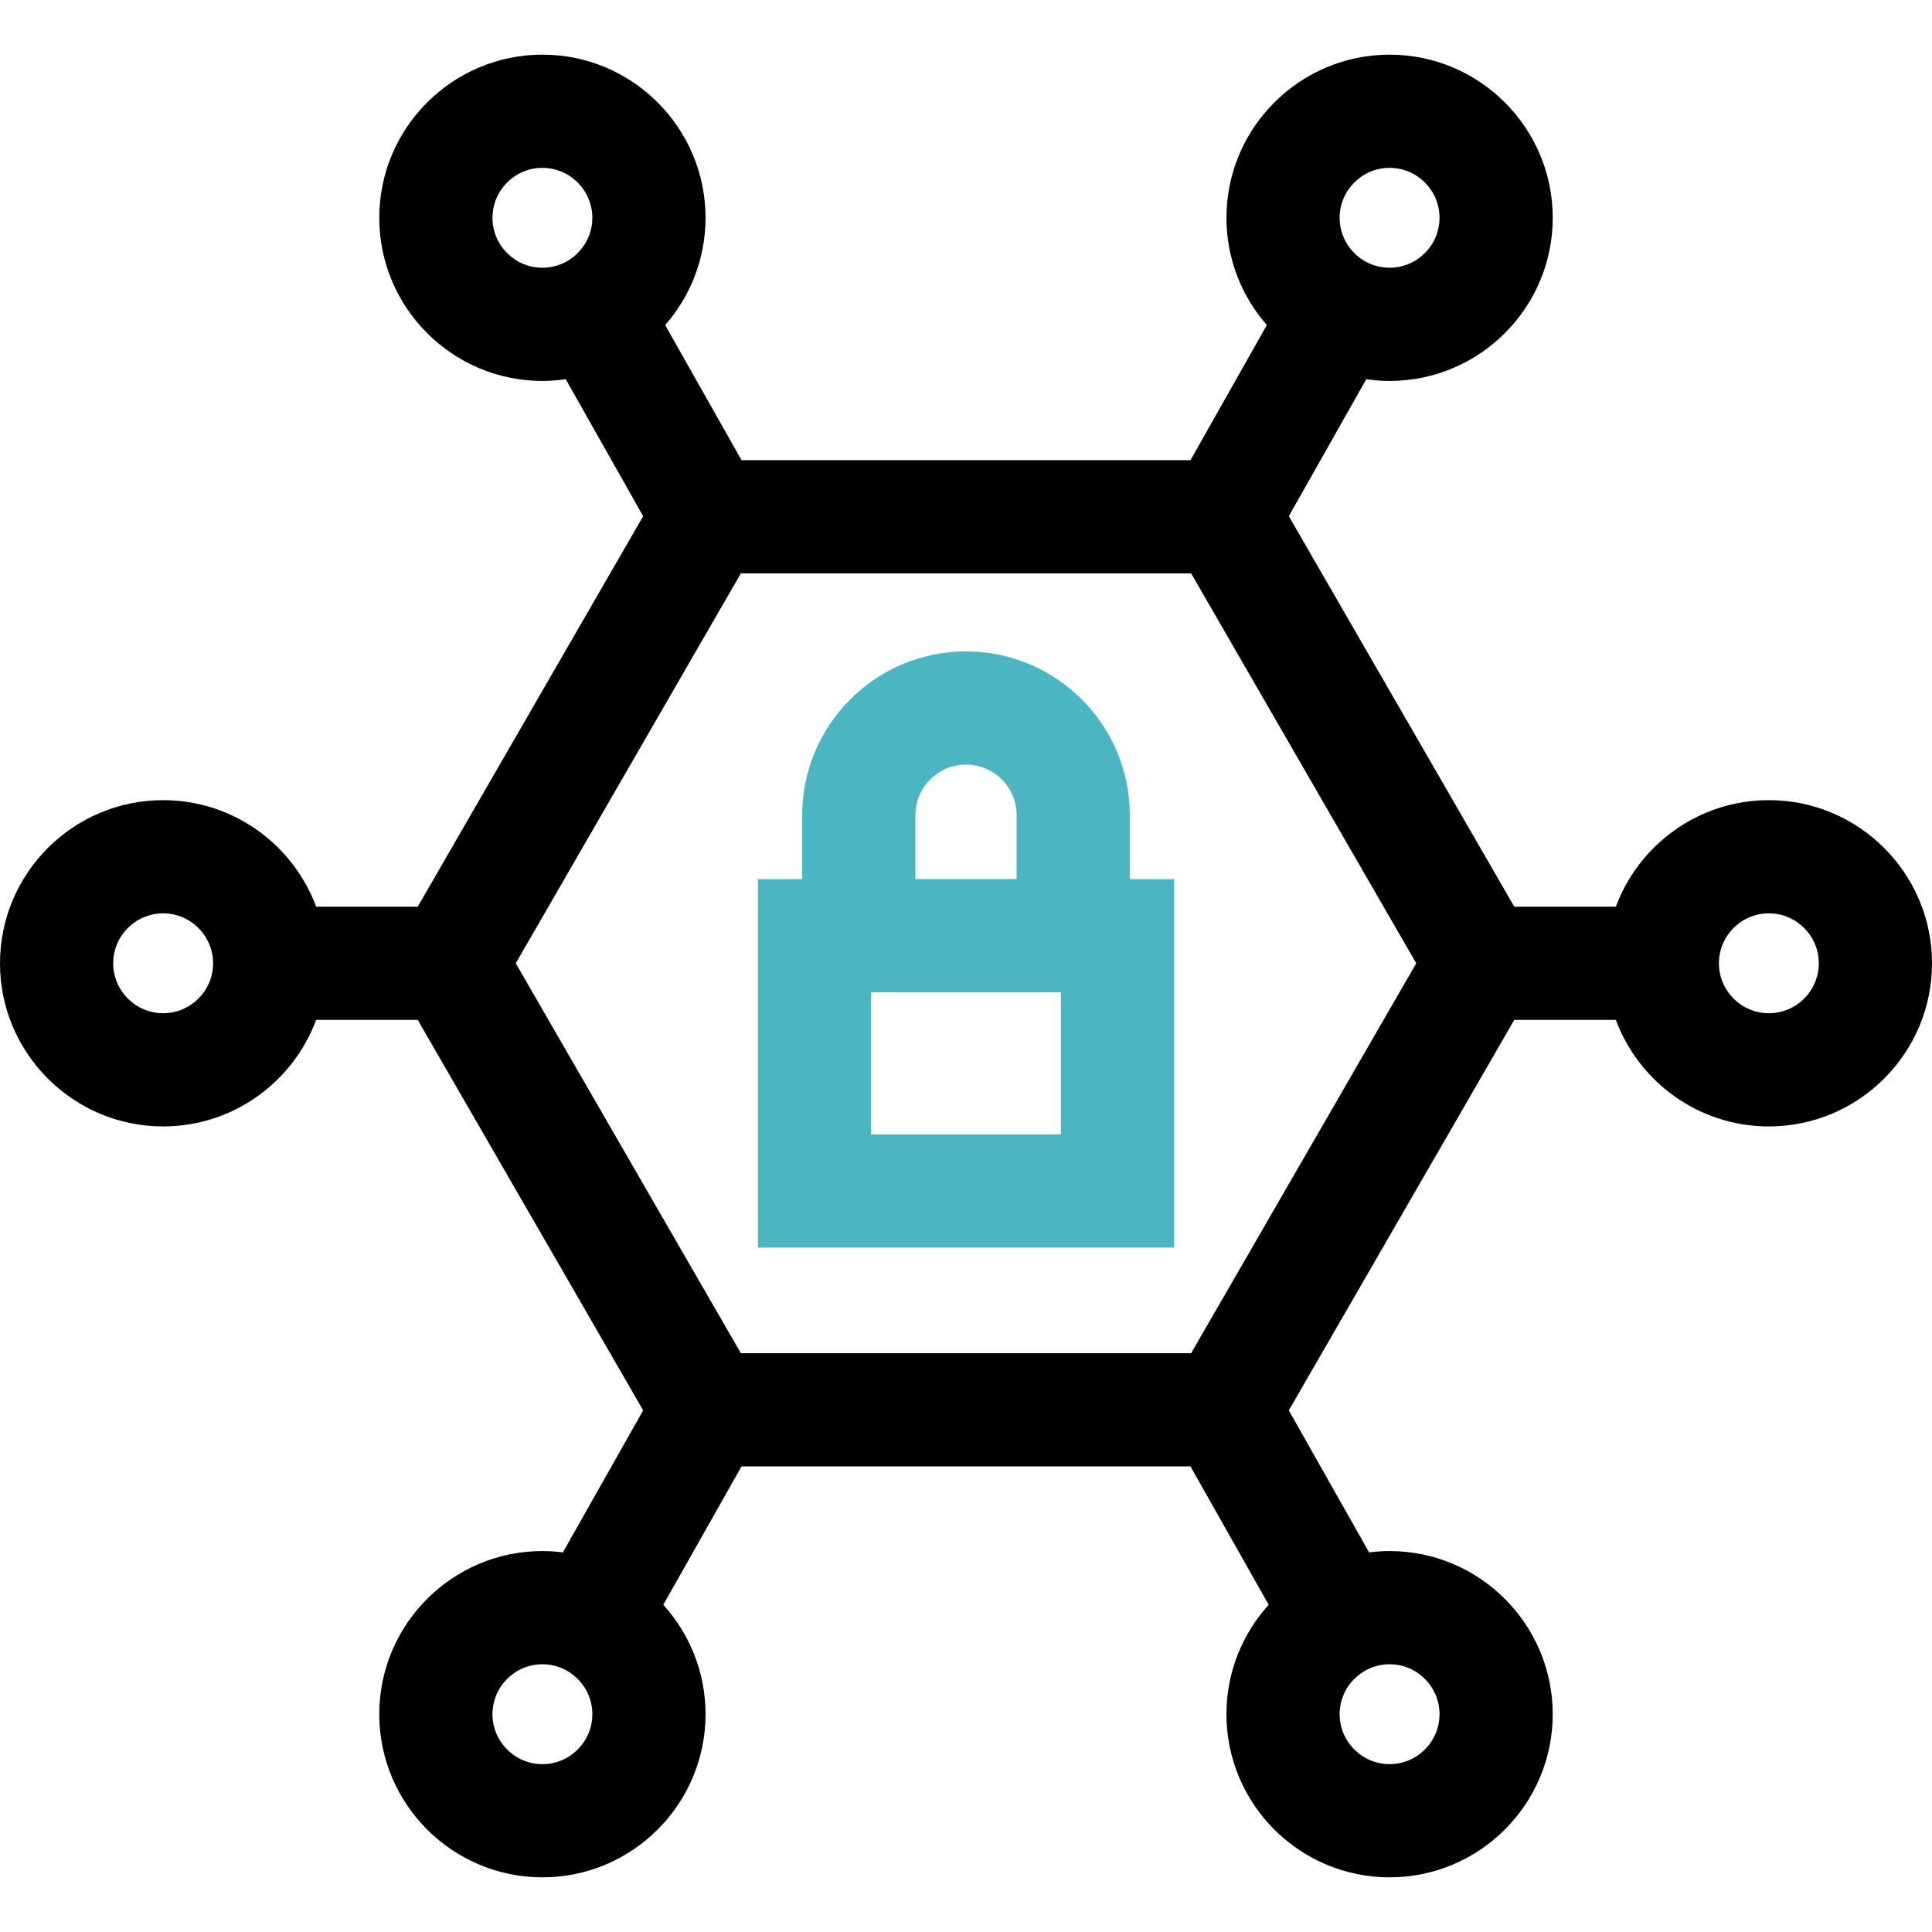
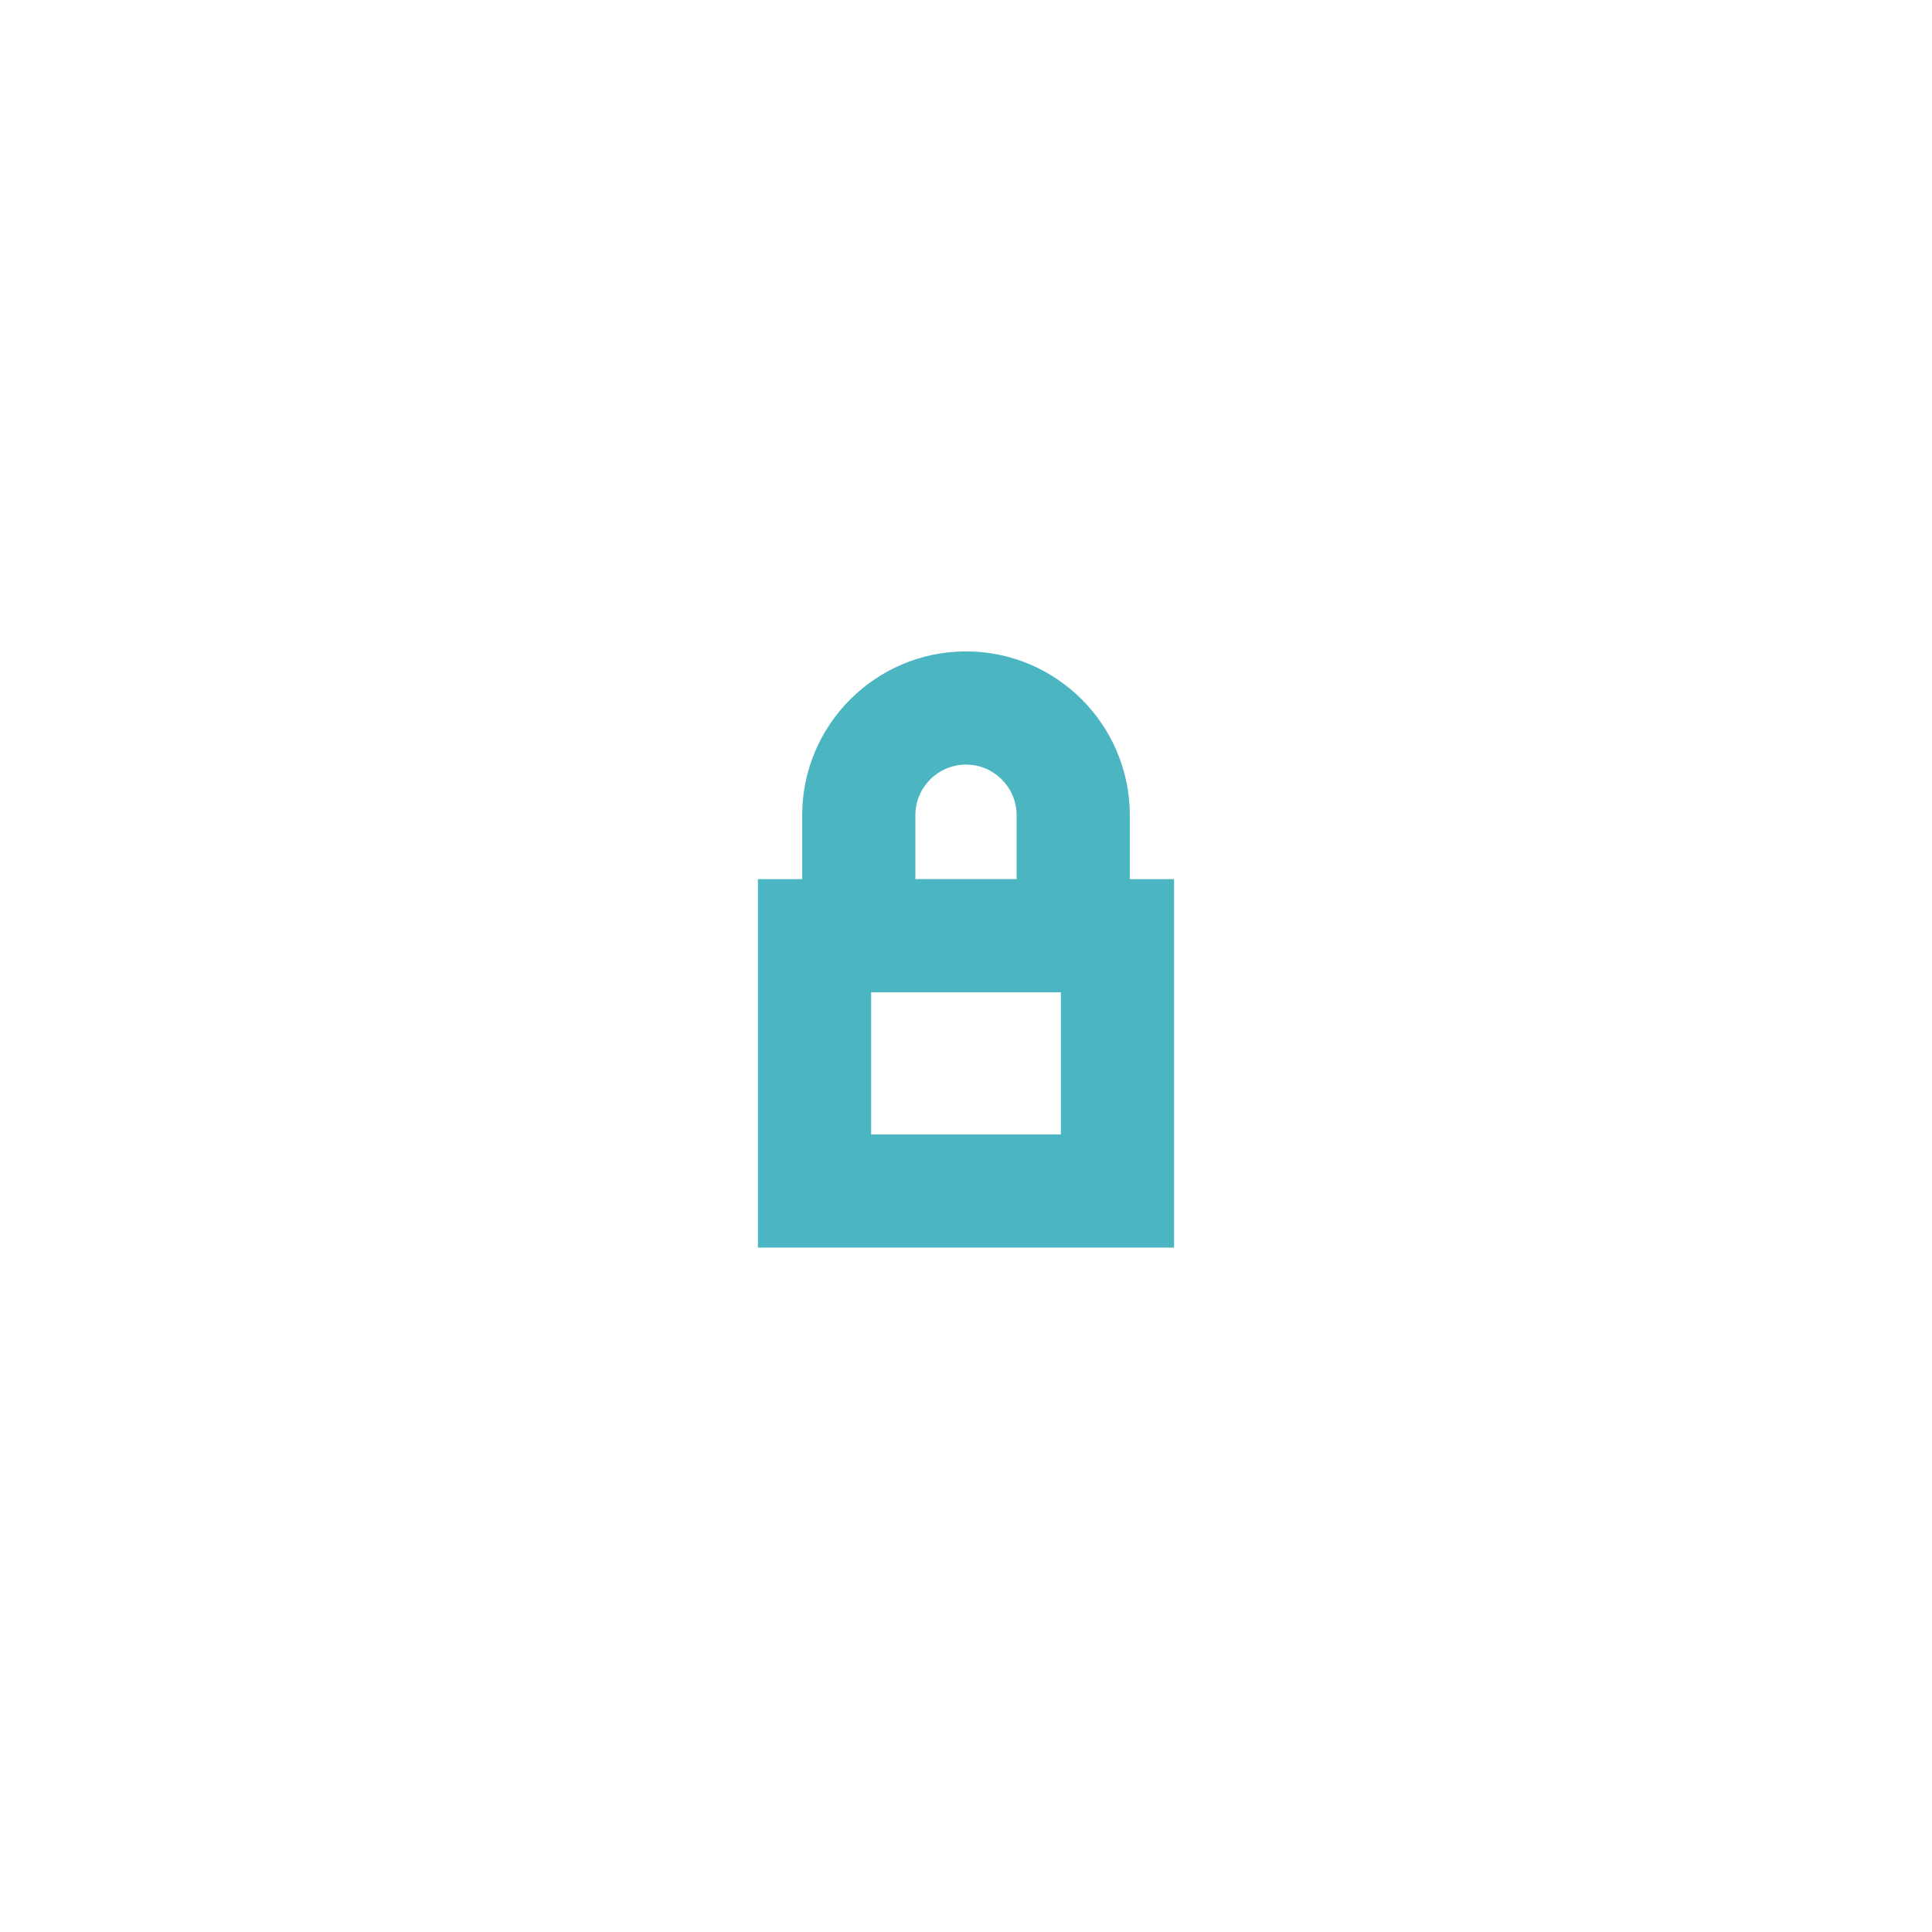
<svg xmlns="http://www.w3.org/2000/svg" version="1.1" id="Capa_1" x="0px" y="0px" viewBox="0 0 512 512" style="enable-background:new 0 0 512 512;" xml:space="preserve">
  <g>
    <g>
      <path fill="#4bb6c2" d="M299.415,232.974v-16.933h0c0-23.939-19.476-43.415-43.415-43.415c-23.939,0-43.415,19.476-43.415,43.415v16.933h-11.727 v97.656h110.284v-97.656H299.415z M242.584,216.041L242.584,216.041c0.001-7.397,6.019-13.415,13.416-13.415 c7.397,0,13.415,6.018,13.415,13.415v16.933h-26.831V216.041z M281.142,300.63h-50.284v-37.656h50.284V300.63z" />
    </g>
  </g>
  <g>
    <g>
-       <path d="M468.766,212.047c-18.568,0-34.436,11.767-40.548,28.234H401.3l-59.746-103.483l20.518-36.294 c2.021,0.291,4.085,0.449,6.185,0.449c23.839,0,43.234-19.395,43.234-43.234s-19.395-43.234-43.234-43.234 s-43.234,19.395-43.234,43.234c0,10.878,4.047,20.823,10.703,28.43l-20.238,35.799H196.513l-20.238-35.799 c6.656-7.607,10.703-17.552,10.703-28.43c0-23.839-19.395-43.234-43.234-43.234c-23.839,0-43.234,19.395-43.234,43.234 s19.395,43.234,43.234,43.234c2.1,0,4.164-0.158,6.185-0.449l20.518,36.294L110.7,240.281H83.782 c-6.112-16.467-21.98-28.234-40.548-28.234C19.395,212.047,0,231.442,0,255.281s19.395,43.234,43.234,43.234 c18.568,0,34.436-11.767,40.548-28.234H110.7l59.746,103.483L149.17,411.4c-1.779-0.224-3.588-0.353-5.427-0.353 c-23.839,0-43.234,19.395-43.234,43.234c0,23.839,19.395,43.234,43.234,43.234c23.839,0,43.234-19.395,43.234-43.234 c0-11.147-4.242-21.322-11.195-28.997l20.73-36.669h118.975l20.73,36.669c-6.953,7.675-11.195,17.85-11.195,28.997 c0,23.839,19.395,43.234,43.234,43.234s43.234-19.395,43.234-43.234s-19.395-43.234-43.234-43.234 c-1.839,0-3.648,0.129-5.427,0.353l-21.276-37.635L401.3,270.281h26.918c6.112,16.467,21.98,28.234,40.548,28.234 c23.839,0,43.234-19.395,43.234-43.234S492.605,212.047,468.766,212.047z M368.257,44.484c7.297,0,13.234,5.937,13.234,13.234 s-5.937,13.234-13.234,13.234s-13.234-5.937-13.234-13.234C355.022,50.421,360.959,44.484,368.257,44.484z M143.743,70.953 c-7.297,0-13.234-5.937-13.234-13.234s5.937-13.234,13.234-13.234s13.234,5.937,13.234,13.234S151.04,70.953,143.743,70.953z M43.234,268.516c-7.297,0-13.234-5.937-13.234-13.234s5.937-13.234,13.234-13.234c7.298,0,13.235,5.937,13.235,13.234 S50.532,268.516,43.234,268.516z M143.743,467.516c-7.297,0-13.234-5.937-13.234-13.234s5.937-13.234,13.234-13.234 s13.234,5.937,13.234,13.234S151.04,467.516,143.743,467.516z M368.257,441.047c7.297,0,13.234,5.937,13.234,13.234 s-5.937,13.234-13.234,13.234s-13.234-5.937-13.234-13.234S360.96,441.047,368.257,441.047z M315.66,358.615H196.34 l-59.66-103.333l59.66-103.333h119.32l59.66,103.333L315.66,358.615z M468.766,268.516c-7.298,0-13.235-5.937-13.235-13.234 s5.937-13.234,13.235-13.234c7.297,0,13.234,5.937,13.234,13.234S476.063,268.516,468.766,268.516z" />
-     </g>
+       </g>
  </g>
  <g> </g>
  <g> </g>
  <g> </g>
  <g> </g>
  <g> </g>
  <g> </g>
  <g> </g>
  <g> </g>
  <g> </g>
  <g> </g>
  <g> </g>
  <g> </g>
  <g> </g>
  <g> </g>
  <g> </g>
</svg>